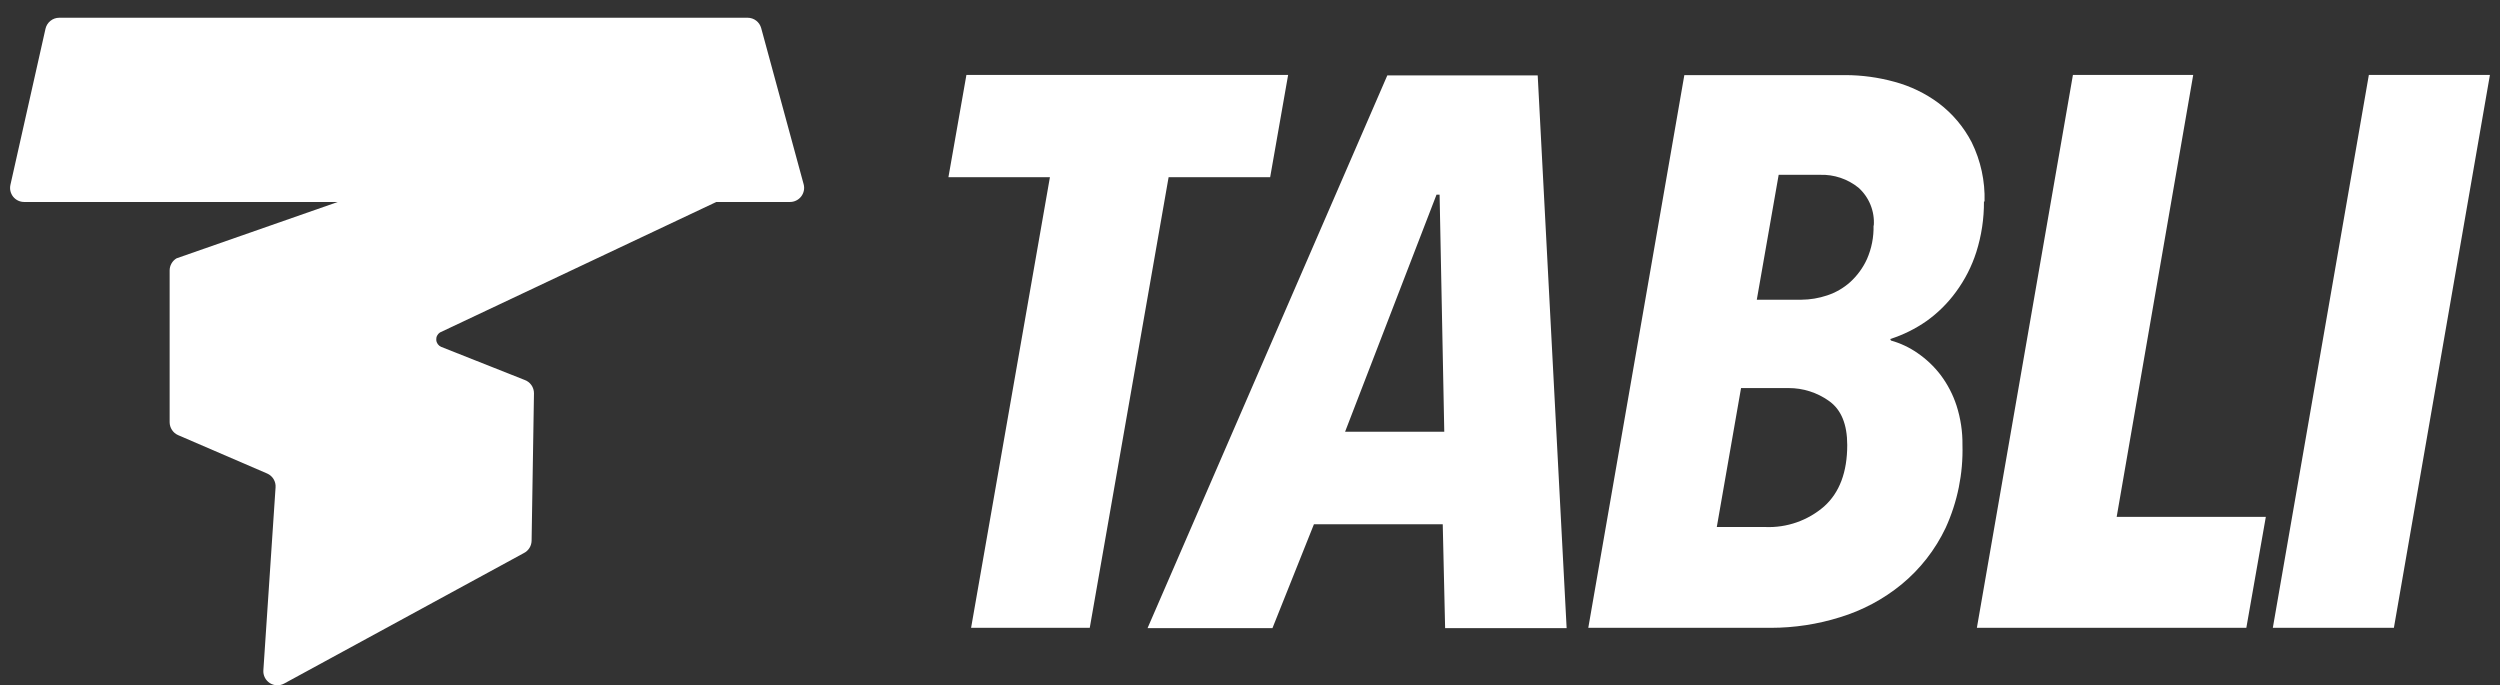
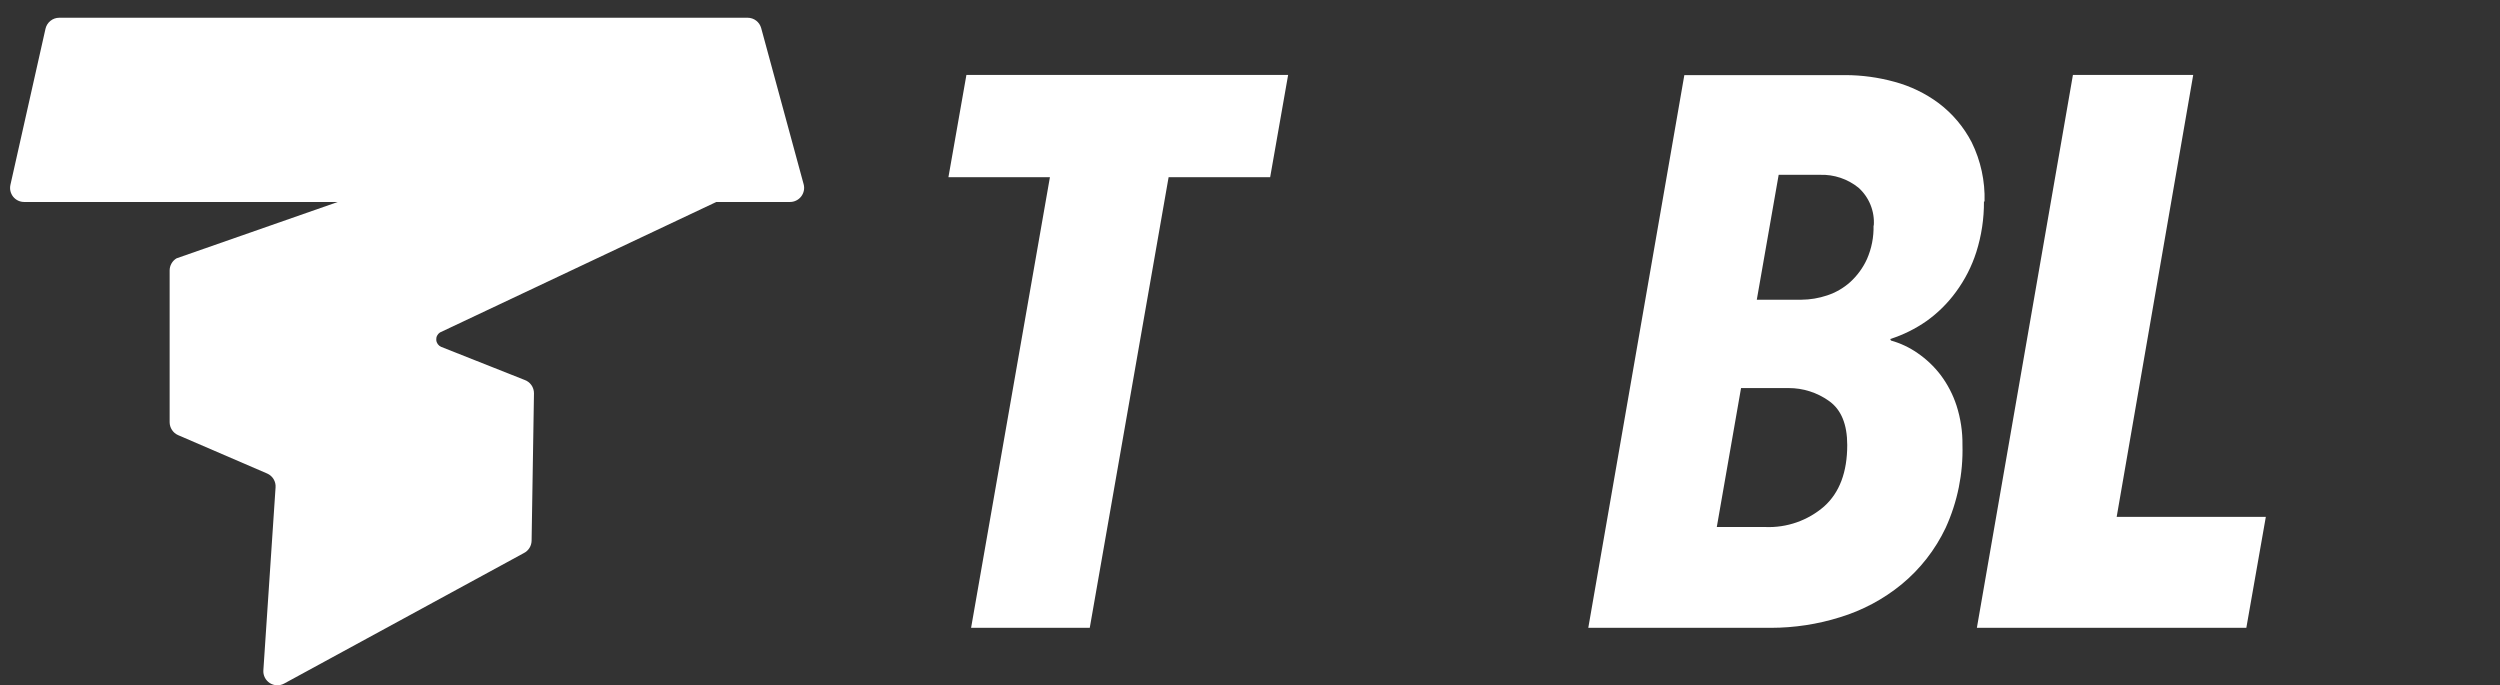
<svg xmlns="http://www.w3.org/2000/svg" width="124" height="34" viewBox="0 0 124 34" fill="none">
  <rect x="0" y="0" width="124" height="34" fill="#333333" stroke="none" />
  <path d="M21.821 16.491L35.528 10.018H39.184C39.291 10.018 39.397 9.994 39.493 9.946C39.589 9.899 39.673 9.83 39.739 9.745C39.804 9.66 39.849 9.561 39.871 9.456C39.892 9.351 39.889 9.242 39.861 9.139L37.756 1.398C37.716 1.249 37.629 1.118 37.507 1.024C37.385 0.93 37.235 0.88 37.082 0.88H2.939C2.78 0.88 2.626 0.934 2.503 1.033C2.379 1.132 2.292 1.27 2.257 1.424L0.517 9.169C0.494 9.271 0.494 9.377 0.518 9.479C0.542 9.581 0.588 9.676 0.653 9.758C0.719 9.839 0.802 9.905 0.896 9.95C0.991 9.995 1.094 10.018 1.198 10.018H16.753L8.757 12.813C8.652 12.875 8.566 12.963 8.506 13.069C8.446 13.174 8.414 13.293 8.414 13.415V20.939C8.414 21.075 8.454 21.208 8.528 21.322C8.602 21.437 8.708 21.527 8.833 21.582L13.25 23.486C13.382 23.543 13.494 23.64 13.569 23.764C13.644 23.887 13.679 24.031 13.668 24.175L13.063 33.245C13.054 33.37 13.079 33.495 13.136 33.607C13.192 33.719 13.278 33.813 13.383 33.881C13.489 33.948 13.611 33.986 13.736 33.99C13.861 33.994 13.985 33.964 14.095 33.904L25.986 27.431C26.098 27.374 26.192 27.288 26.259 27.182C26.326 27.076 26.363 26.954 26.367 26.829L26.485 19.515C26.487 19.366 26.442 19.221 26.357 19.1C26.271 18.979 26.149 18.888 26.009 18.84L21.878 17.203C21.811 17.173 21.754 17.126 21.712 17.067C21.67 17.007 21.644 16.937 21.639 16.864C21.633 16.791 21.646 16.718 21.678 16.653C21.711 16.587 21.76 16.531 21.821 16.491Z" fill="white" />
  <path d="M63 8.789H57.963L54.052 31.14H48.166L52.076 8.789H47.042L47.934 3.717H63.891L63 8.789Z" fill="white" />
-   <path d="M71.678 31.154L71.56 26.003H65.171L63.114 31.154H56.919L68.811 3.739H76.27L77.705 31.154H71.678ZM71.404 9.656H71.251L66.716 21.414H71.636L71.404 9.656Z" fill="white" />
  <path d="M98.404 9.988C98.41 10.843 98.282 11.694 98.023 12.509C97.796 13.217 97.455 13.883 97.014 14.481C96.609 15.037 96.116 15.525 95.556 15.924C95.004 16.31 94.397 16.611 93.755 16.815L93.793 16.891C94.263 17.023 94.709 17.233 95.11 17.512C95.546 17.811 95.932 18.177 96.253 18.597C96.599 19.058 96.867 19.572 97.045 20.12C97.247 20.751 97.347 21.411 97.338 22.074C97.377 23.489 97.092 24.894 96.504 26.182C95.989 27.267 95.241 28.225 94.314 28.988C93.414 29.723 92.38 30.275 91.268 30.614C90.159 30.962 89.004 31.139 87.841 31.14H78.779L83.543 3.725H91.539C92.357 3.727 93.171 3.839 93.96 4.056C94.756 4.269 95.504 4.63 96.165 5.122C96.845 5.637 97.402 6.298 97.795 7.056C98.245 7.971 98.464 8.981 98.434 10M91.623 22.074C91.623 21.042 91.322 20.311 90.713 19.884C90.13 19.469 89.432 19.247 88.717 19.248H86.356L85.153 26.14H87.556C88.626 26.185 89.672 25.819 90.48 25.116C91.242 24.431 91.623 23.415 91.623 22.07M92.94 11.188C92.965 10.837 92.909 10.485 92.777 10.159C92.645 9.833 92.44 9.541 92.178 9.307C91.64 8.874 90.965 8.648 90.275 8.671H88.222L87.137 14.866H89.346C89.781 14.863 90.213 14.791 90.625 14.653C91.047 14.514 91.436 14.29 91.767 13.994C92.12 13.673 92.403 13.285 92.601 12.851C92.831 12.328 92.942 11.759 92.928 11.188" fill="white" />
  <path d="M111.418 31.14H98.053L102.817 3.717H108.783L104.987 25.637H112.385L111.418 31.14Z" fill="white" />
-   <path d="M118.737 31.14H112.732L117.495 3.717H123.5L118.737 31.14Z" fill="white" />
</svg>